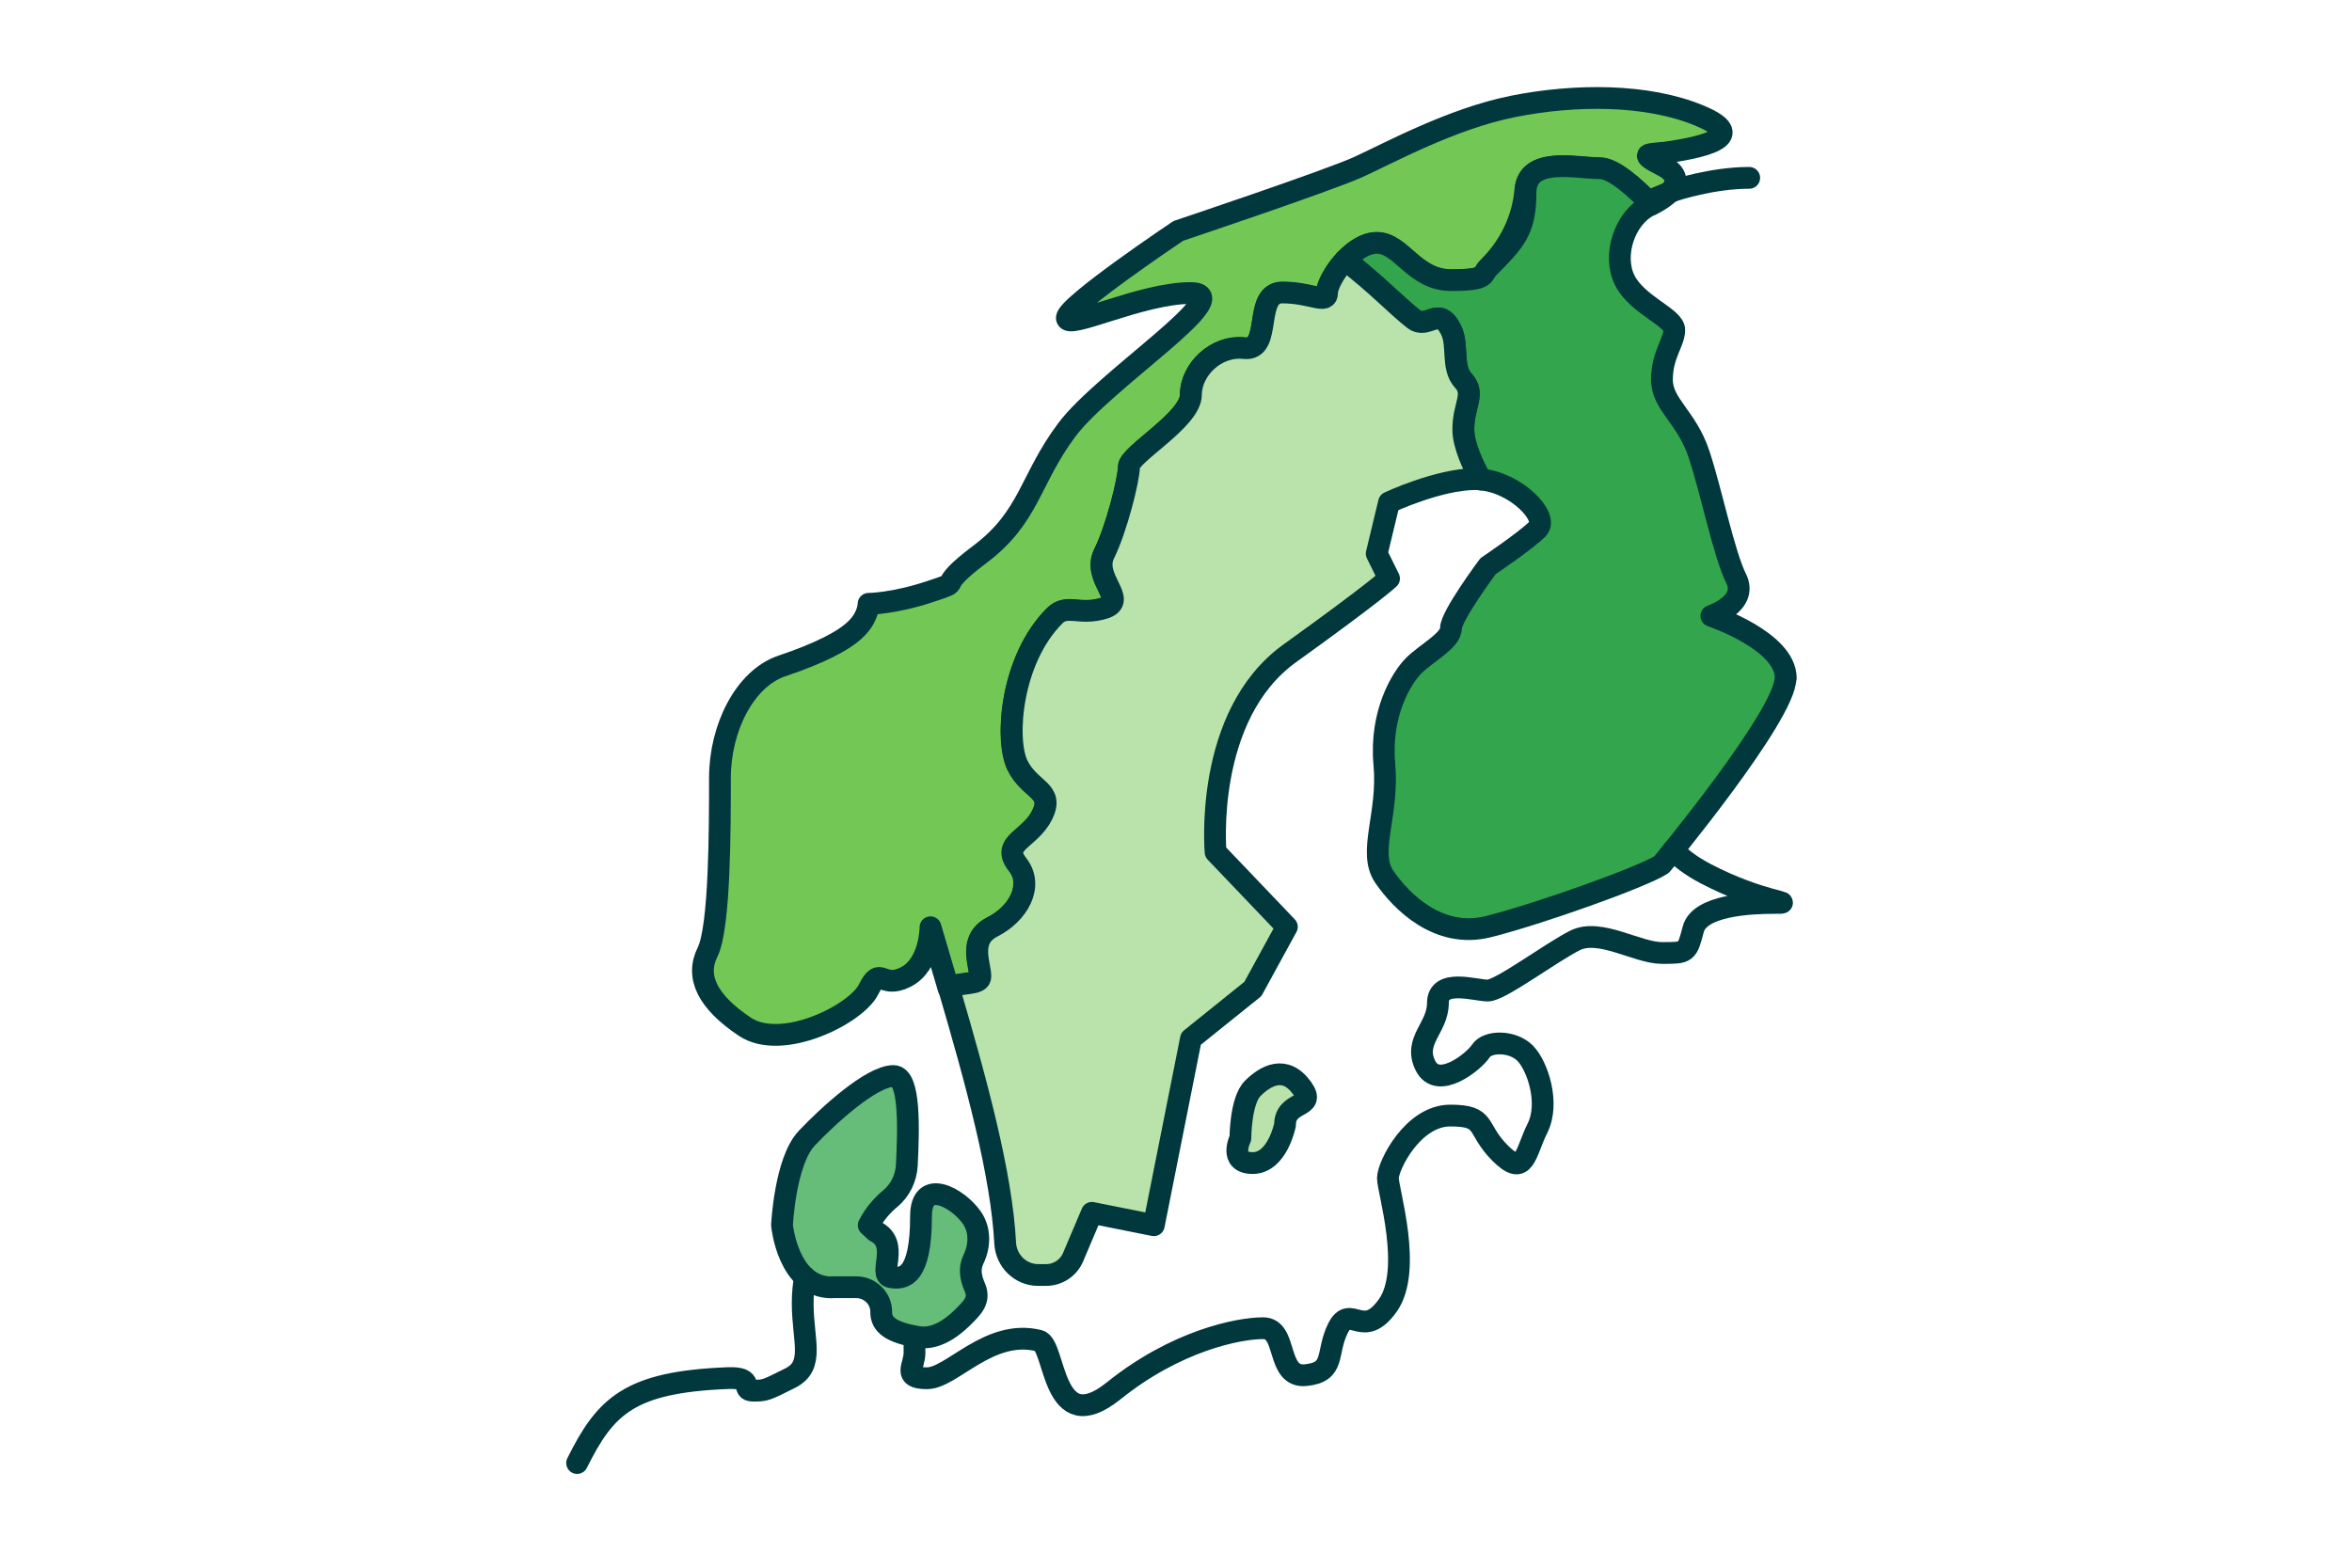
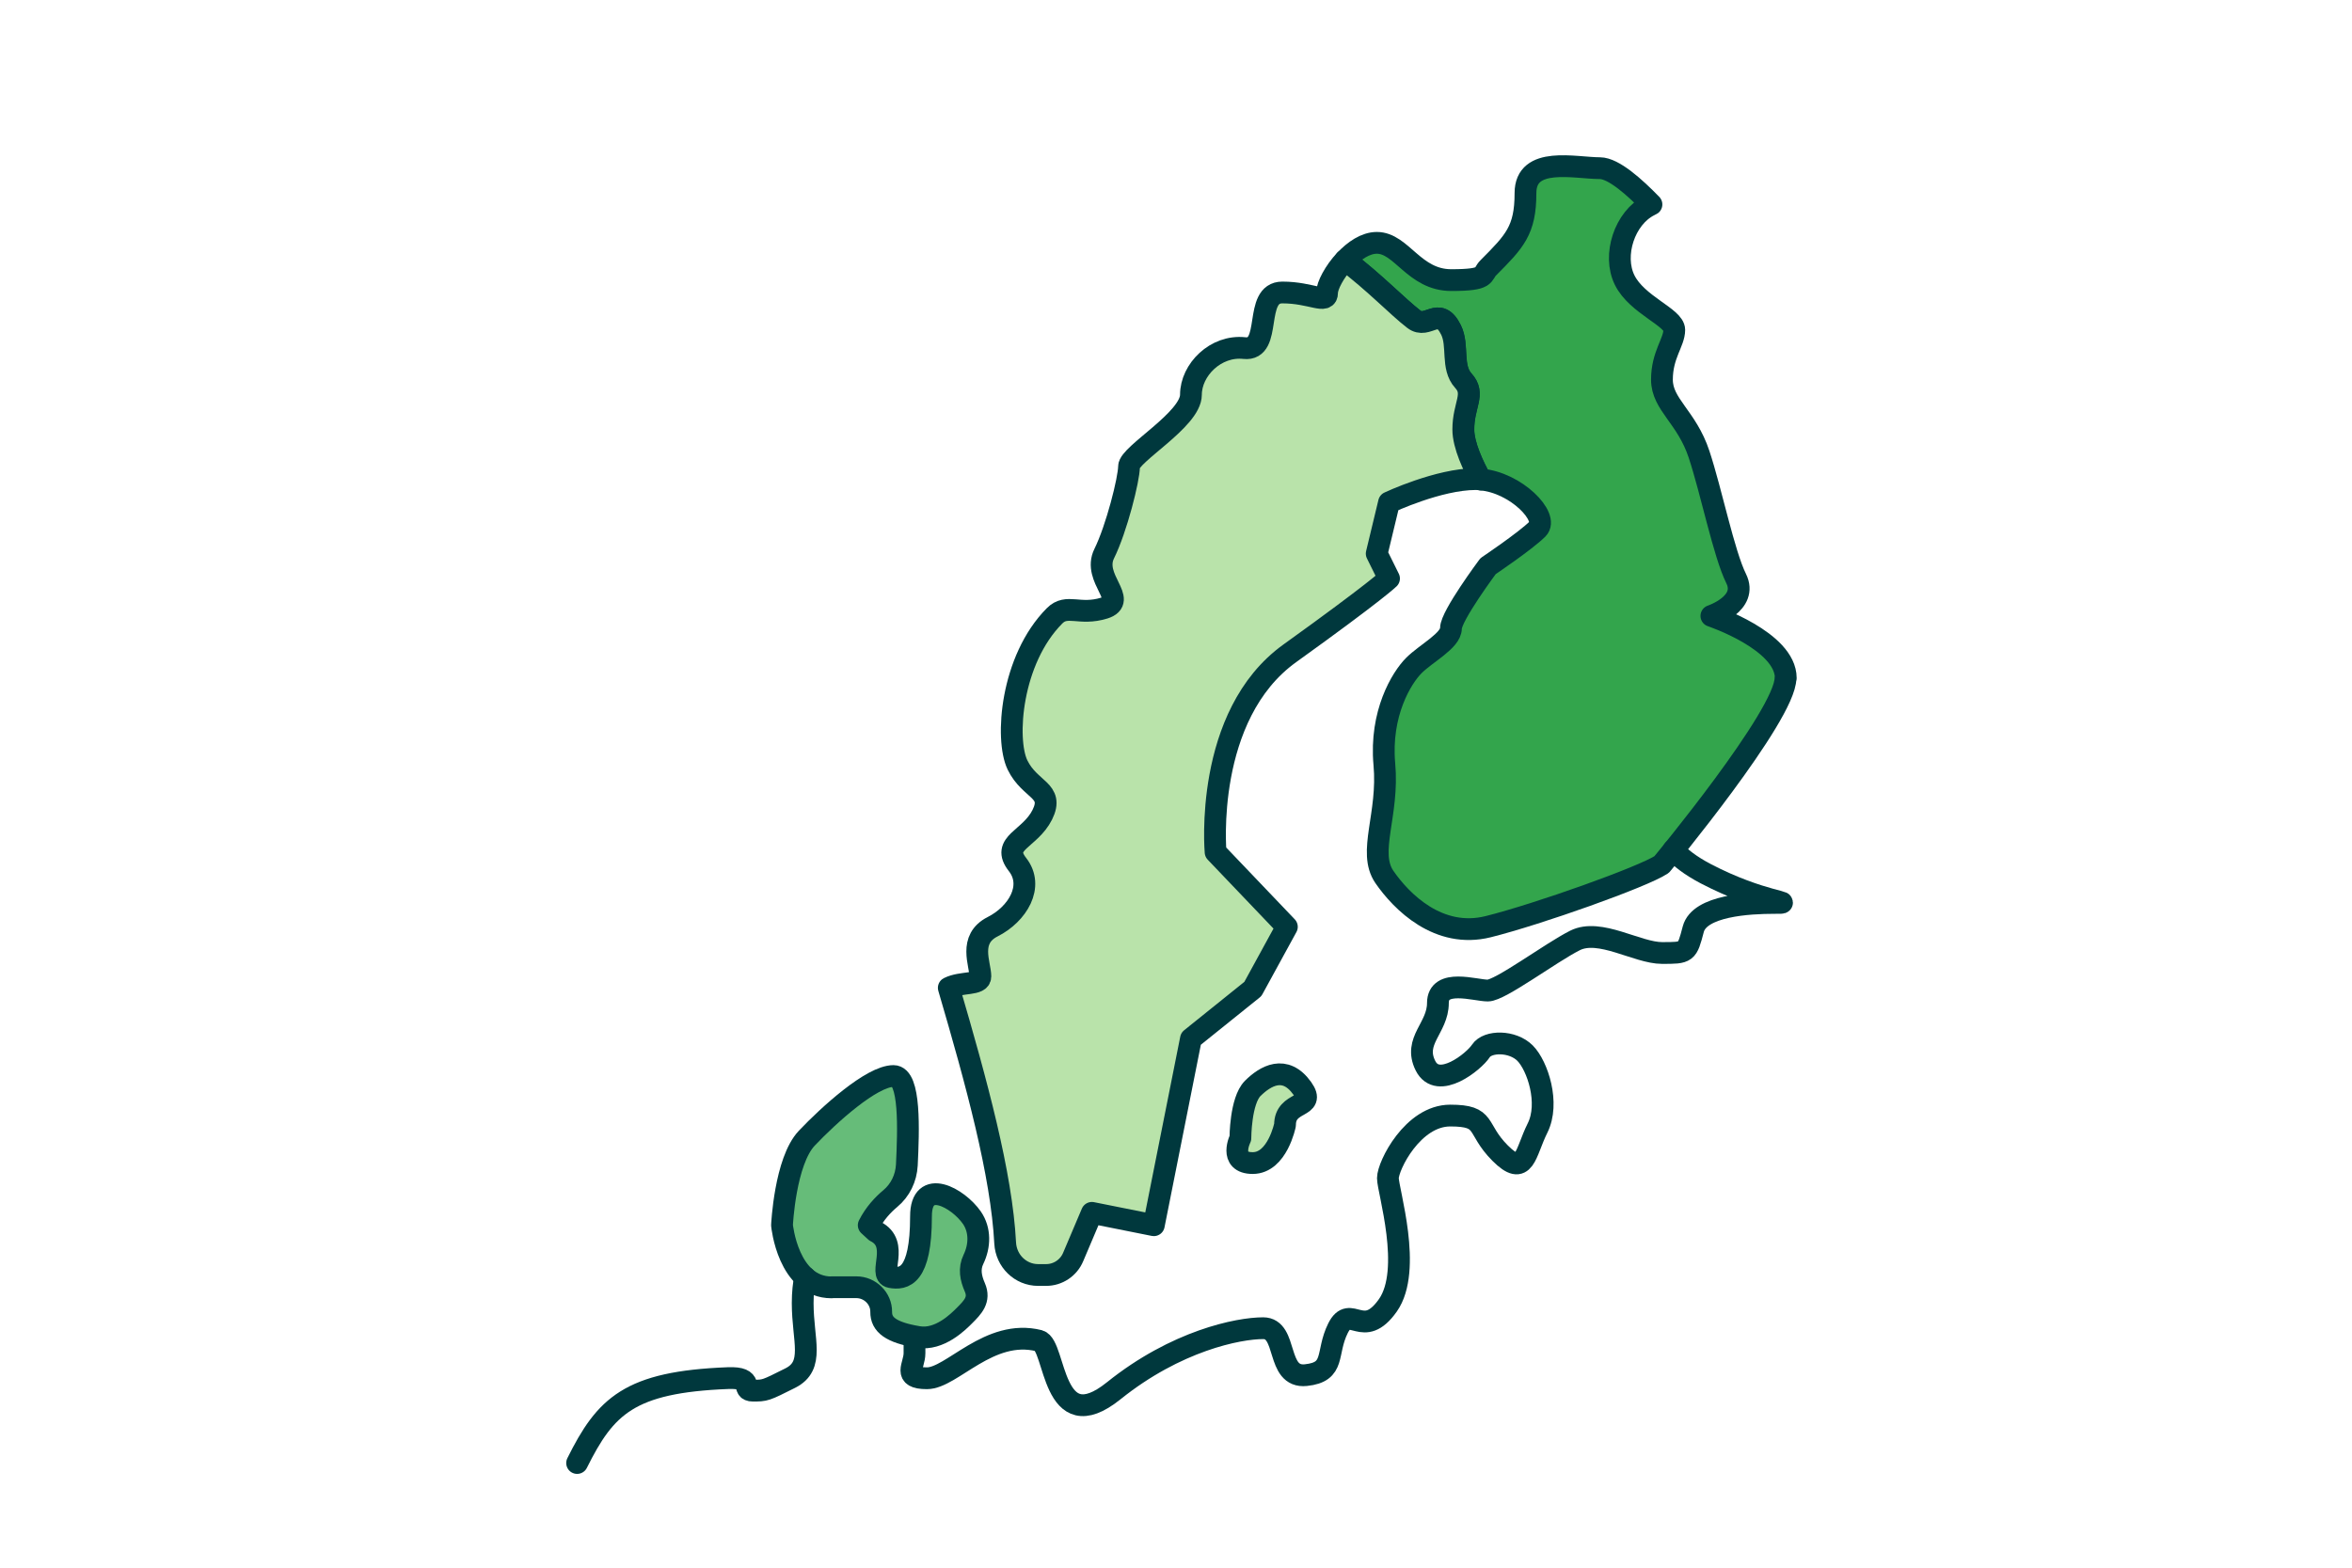
<svg xmlns="http://www.w3.org/2000/svg" width="216" height="144" viewBox="0 0 216 144" fill="none">
-   <path d="M152.64 14.037C151.508 14.193 150.362 14.037 152.64 15.186C154.852 16.297 153.785 17.747 151.638 18.805C150.141 17.237 148.163 15.474 146.901 15.474C144.689 15.474 140.343 14.402 140.082 17.459C139.848 20.203 138.612 22.659 136.66 24.606C136.022 25.246 136.66 25.756 133.238 25.756C129.815 25.756 128.683 22.333 126.406 22.333C124.128 22.333 121.851 25.755 121.851 26.905C121.851 28.055 120.433 26.905 117.739 26.905C115.045 26.905 116.88 32.301 114.252 32.013C111.623 31.726 109.346 34.012 109.346 36.298C109.346 38.585 103.659 41.759 103.659 42.896C103.659 44.033 102.527 48.605 101.382 50.892C100.25 53.178 103.659 55.177 101.382 55.895C99.105 56.601 97.973 55.464 96.827 56.601C92.806 60.638 92.273 67.941 93.418 70.305C94.563 72.67 96.971 72.579 95.578 75.1C94.511 77.02 94.212 79.241 94.043 81.436C93.926 82.912 92.702 84.376 91.141 85.16C88.864 86.296 90.009 88.582 90.009 89.732C90.009 90.555 88.278 90.189 87.107 90.777C86.56 88.909 86.001 87.041 85.454 85.173C85.454 85.173 85.454 88.596 83.177 89.745C80.9 90.895 80.9 88.609 79.767 90.882C78.635 93.168 71.804 96.591 68.394 94.305C64.985 92.018 63.84 89.732 64.985 87.446C66.117 85.16 66.117 76.028 66.117 71.455C66.117 66.882 68.394 62.323 71.804 61.173C75.213 60.023 77.49 58.887 78.635 57.75C79.781 56.614 79.767 55.464 79.767 55.464C79.767 55.464 82.045 55.464 85.454 54.327C88.864 53.191 85.454 54.327 90.009 50.904C94.563 47.482 94.563 44.046 97.973 39.486C101.382 34.914 113.9 26.918 109.346 26.918C104.791 26.918 97.973 30.341 97.973 29.204C97.973 28.068 108.214 21.209 108.214 21.209C108.214 21.209 121.864 16.637 124.714 15.356C127.564 14.063 133.251 10.927 138.937 9.778C144.624 8.641 151.26 8.615 156.062 10.614C160.031 12.26 157.91 13.344 152.627 14.063L152.64 14.037Z" fill="#73C855" stroke="#00383D" stroke-width="2" stroke-linecap="round" stroke-linejoin="round" />
  <path d="M163.974 62.284C163.974 65.707 152.601 79.411 152.601 79.411C150.896 80.548 141.227 83.984 136.673 85.12C132.118 86.257 128.709 82.834 127.134 80.548C125.573 78.261 127.564 74.838 127.134 70.188C126.718 65.537 128.709 62.27 129.841 61.134C130.973 59.997 133.251 58.848 133.251 57.711C133.251 56.574 136.66 52.002 136.66 52.002C136.66 52.002 140.069 49.716 141.214 48.579C142.294 47.495 139.236 44.32 135.996 44.046C135.32 42.844 134.396 40.91 134.396 39.447C134.396 37.161 135.528 36.22 134.396 34.966C133.264 33.738 133.979 31.739 133.264 30.302C132.131 28.015 131.129 30.302 129.854 29.322C128.358 28.172 126.25 25.951 123.543 23.9C124.363 23.025 125.404 22.306 126.445 22.306C128.722 22.306 129.854 25.729 133.277 25.729C136.699 25.729 136.048 25.22 136.686 24.593C139.093 22.176 140.095 21.17 140.095 17.734C140.095 14.298 144.65 15.447 146.927 15.447C148.189 15.447 150.154 17.224 151.664 18.779C151.612 18.818 151.547 18.831 151.482 18.87C149.204 20.007 148.072 23.443 149.204 25.729C150.336 28.015 153.759 29.152 153.759 30.302C153.759 31.451 152.627 32.588 152.627 34.874C152.627 37.161 154.904 38.297 156.036 41.733C157.168 45.156 158.313 50.865 159.445 53.151C160.578 55.438 157.168 56.574 157.168 56.574C157.168 56.574 164 58.861 164 62.284H163.974Z" fill="#33A54C" stroke="#00383D" stroke-width="2" stroke-linecap="round" stroke-linejoin="round" />
  <path d="M135.996 44.046C135.84 44.02 135.684 44.007 135.528 44.007C132.118 44.007 127.564 46.149 127.564 46.149L126.432 50.852L127.564 53.139C127.564 53.139 126.432 54.275 118.468 59.998C110.504 65.707 111.636 78.275 111.636 78.275L118.182 85.133L115.059 90.843L109.372 95.415L105.963 112.543L100.276 111.406L98.558 115.456C98.142 116.462 97.153 117.115 96.073 117.115H95.344C93.717 117.115 92.403 115.822 92.312 114.189C91.987 107.866 89.683 99.426 87.133 90.738C88.304 90.15 90.035 90.516 90.035 89.693C90.035 88.556 88.89 86.27 91.167 85.121C93.444 83.971 95.006 81.41 93.444 79.411C91.87 77.412 94.576 77.125 95.721 74.839C96.853 72.552 94.589 72.631 93.444 70.266C92.299 67.901 92.832 60.599 96.853 56.562C97.986 55.425 99.131 56.562 101.408 55.856C103.685 55.138 100.276 53.139 101.408 50.852C102.54 48.566 103.685 43.993 103.685 42.857C103.685 41.72 109.372 38.546 109.372 36.259C109.372 33.973 111.649 31.687 114.278 31.974C116.906 32.262 115.059 26.866 117.765 26.866C120.472 26.866 121.877 28.003 121.877 26.866C121.877 26.252 122.554 24.945 123.53 23.9C126.237 25.938 128.345 28.172 129.841 29.322C131.116 30.302 132.118 28.016 133.251 30.302C133.966 31.739 133.251 33.725 134.383 34.966C135.515 36.207 134.383 37.161 134.383 39.447C134.383 40.91 135.32 42.857 135.983 44.046H135.996Z" fill="#B9E3AA" stroke="#00383D" stroke-width="2" stroke-linecap="round" stroke-linejoin="round" />
  <path d="M118.012 103.332C118.012 101.046 120.927 101.843 119.6 99.975C118.012 97.741 116.191 98.838 115.046 99.975C113.913 101.111 113.913 104.547 113.913 104.547C113.913 104.547 112.781 106.833 115.046 106.833C117.31 106.833 118.012 103.332 118.012 103.332Z" fill="#B9E3AA" stroke="#00383D" stroke-width="2" stroke-linecap="round" stroke-linejoin="round" />
  <path d="M76.371 118.252C72.363 118.252 71.817 112.543 71.817 112.543C71.817 112.543 72.09 106.664 74.094 104.547C76.098 102.431 80.054 98.838 82.058 98.838C83.619 98.838 83.437 103.829 83.281 107.016C83.216 108.218 82.682 109.329 81.758 110.099C81.082 110.661 80.314 111.484 79.781 112.543L80.405 113.117C82.682 114.254 80.6 117.089 81.797 117.311C82.995 117.533 84.582 117.311 84.582 111.719C84.582 108.14 87.979 110.021 89.254 111.85C90.035 112.987 89.996 114.437 89.397 115.678C88.981 116.54 89.15 117.389 89.527 118.252C90.022 119.388 89.332 120.081 88.577 120.838C88.005 121.413 86.287 123.138 84.335 122.811C81.811 122.393 80.913 121.675 80.926 120.499C80.939 119.258 79.885 118.239 78.648 118.239H76.371V118.252Z" fill="#66BC79" stroke="#00383D" stroke-width="2" stroke-linecap="round" stroke-linejoin="round" />
  <path d="M53 134.386C55.603 129.161 57.776 126.94 66.846 126.587C69.396 126.482 67.991 127.737 69.136 127.737C70.281 127.737 70.281 127.737 72.571 126.587C74.862 125.437 73.716 123.138 73.716 119.702C73.716 118.735 73.808 117.938 73.938 117.324" stroke="#00383D" stroke-width="2" stroke-linecap="round" stroke-linejoin="round" />
  <path d="M153.681 78.079C154.292 78.771 155.242 79.516 156.661 80.261C161.788 82.939 165.223 82.939 162.933 82.939C160.643 82.939 156.075 83.174 155.503 85.356C154.93 87.537 154.93 87.537 152.64 87.537C150.349 87.537 146.914 85.238 144.637 86.388C142.36 87.537 137.779 90.987 136.634 90.987C135.489 90.987 132.053 89.837 132.053 92.136C132.053 94.436 129.763 95.585 130.908 97.885C132.053 100.184 135.372 97.506 135.996 96.539C136.621 95.585 138.911 95.585 140.056 96.735C141.201 97.885 142.347 101.334 141.201 103.62C140.056 105.906 140.056 108.219 137.766 105.919C135.476 103.62 136.621 102.47 133.185 102.47C129.75 102.47 127.46 107.069 127.46 108.219C127.46 109.368 129.75 116.632 127.46 119.898C125.17 123.151 124.024 119.702 122.879 122.002C121.734 124.301 122.71 126.025 119.925 126.313C117.154 126.6 118.299 122.002 116.008 122.002C113.718 122.002 108.006 123.151 102.28 127.75C96.554 132.349 96.984 123.556 95.422 123.151C90.841 122.002 87.419 126.6 85.129 126.6C82.839 126.6 83.984 125.451 83.984 124.301V123.151" stroke="#00383D" stroke-width="2" stroke-linecap="round" stroke-linejoin="round" />
-   <path d="M151.338 18.492L153.785 17.486C153.785 17.486 157.22 16.336 160.643 16.336" stroke="#00383D" stroke-width="2" stroke-linecap="round" stroke-linejoin="round" />
</svg>